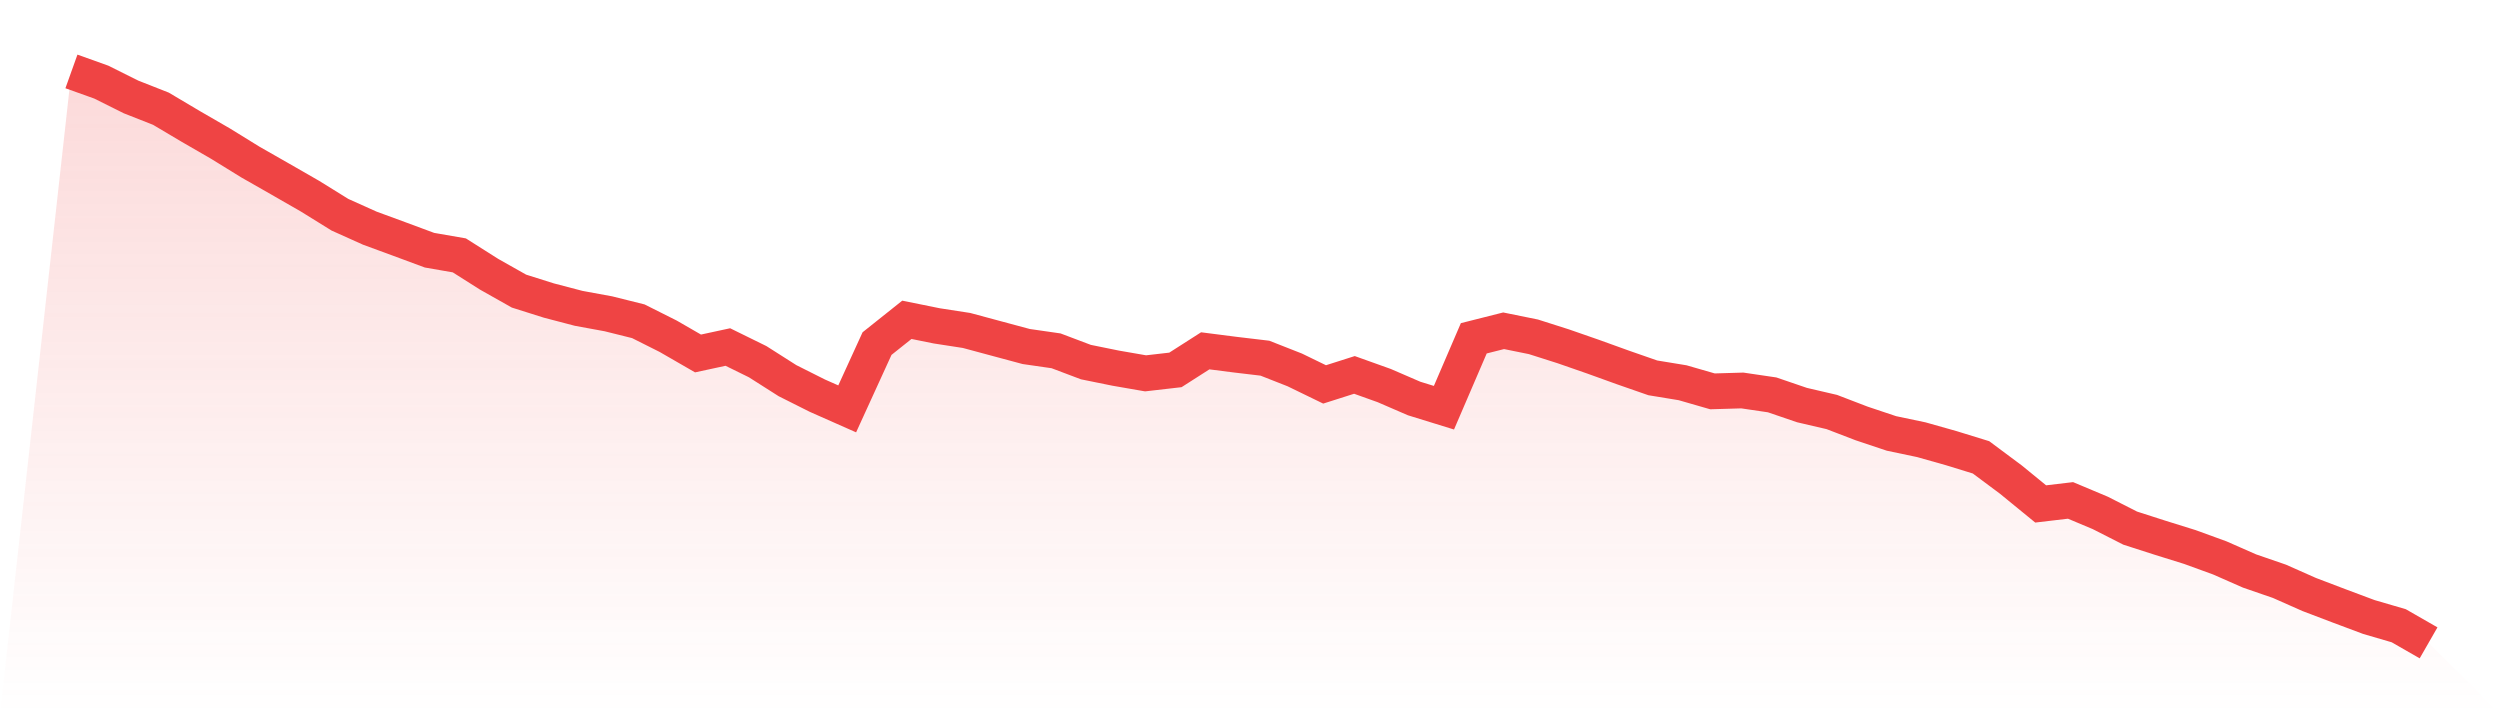
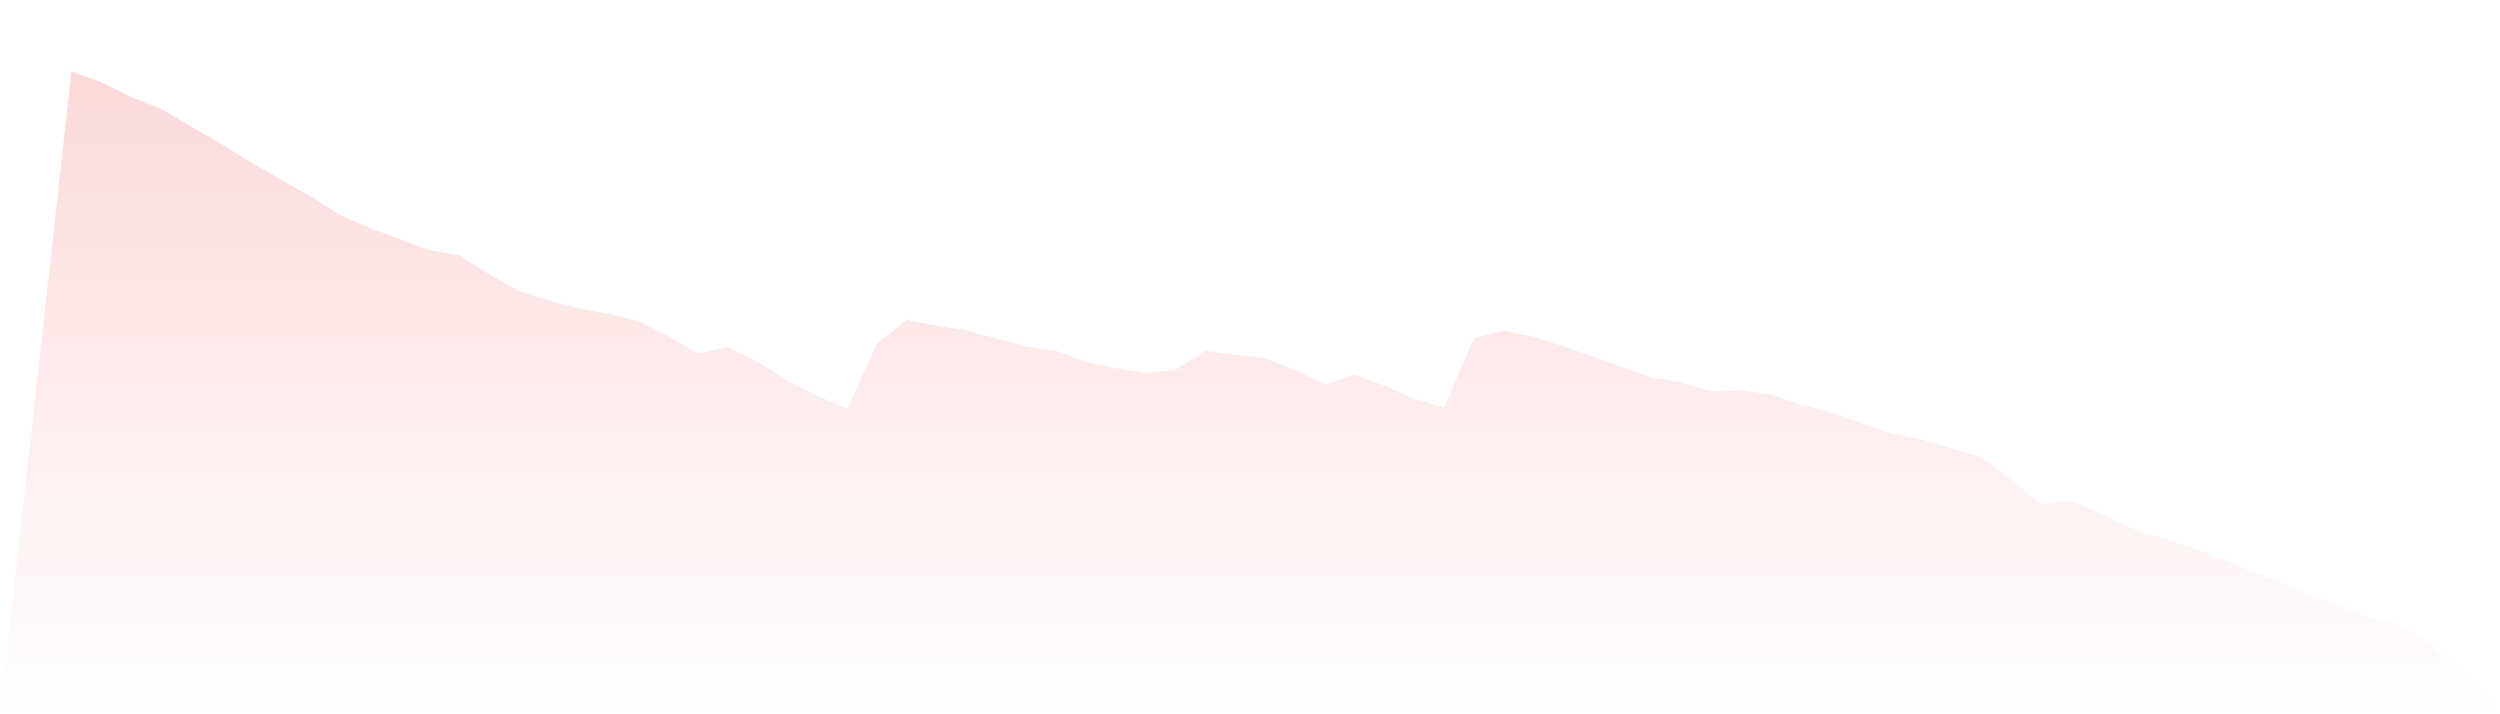
<svg xmlns="http://www.w3.org/2000/svg" viewBox="0 0 140 40">
  <defs>
    <linearGradient id="gradient" x1="0" x2="0" y1="0" y2="1">
      <stop offset="0%" stop-color="#ef4444" stop-opacity="0.2" />
      <stop offset="100%" stop-color="#ef4444" stop-opacity="0" />
    </linearGradient>
  </defs>
  <path d="M4,4 L4,4 L5.671,4.598 L7.342,5.431 L9.013,6.089 L10.684,7.081 L12.354,8.046 L14.025,9.077 L15.696,10.03 L17.367,10.99 L19.038,12.026 L20.709,12.777 L22.38,13.391 L24.051,14.011 L25.722,14.301 L27.392,15.359 L29.063,16.302 L30.734,16.829 L32.405,17.267 L34.076,17.574 L35.747,17.991 L37.418,18.83 L39.089,19.794 L40.759,19.433 L42.43,20.255 L44.101,21.318 L45.772,22.157 L47.443,22.897 L49.114,19.241 L50.785,17.909 L52.456,18.248 L54.127,18.506 L55.797,18.956 L57.468,19.405 L59.139,19.646 L60.81,20.277 L62.481,20.617 L64.152,20.907 L65.823,20.715 L67.494,19.646 L69.165,19.86 L70.835,20.058 L72.506,20.715 L74.177,21.527 L75.848,20.995 L77.519,21.593 L79.19,22.316 L80.861,22.832 L82.532,18.945 L84.203,18.523 L85.873,18.862 L87.544,19.394 L89.215,19.975 L90.886,20.578 L92.557,21.16 L94.228,21.434 L95.899,21.916 L97.57,21.867 L99.24,22.113 L100.911,22.684 L102.582,23.073 L104.253,23.714 L105.924,24.273 L107.595,24.624 L109.266,25.096 L110.937,25.611 L112.608,26.856 L114.278,28.221 L115.949,28.023 L117.62,28.725 L119.291,29.575 L120.962,30.112 L122.633,30.633 L124.304,31.241 L125.975,31.976 L127.646,32.552 L129.316,33.292 L130.987,33.928 L132.658,34.553 L134.329,35.041 L136,36 L140,40 L0,40 z" fill="url(#gradient)" />
-   <path d="M4,4 L4,4 L5.671,4.598 L7.342,5.431 L9.013,6.089 L10.684,7.081 L12.354,8.046 L14.025,9.077 L15.696,10.03 L17.367,10.99 L19.038,12.026 L20.709,12.777 L22.38,13.391 L24.051,14.011 L25.722,14.301 L27.392,15.359 L29.063,16.302 L30.734,16.829 L32.405,17.267 L34.076,17.574 L35.747,17.991 L37.418,18.83 L39.089,19.794 L40.759,19.433 L42.43,20.255 L44.101,21.318 L45.772,22.157 L47.443,22.897 L49.114,19.241 L50.785,17.909 L52.456,18.248 L54.127,18.506 L55.797,18.956 L57.468,19.405 L59.139,19.646 L60.81,20.277 L62.481,20.617 L64.152,20.907 L65.823,20.715 L67.494,19.646 L69.165,19.86 L70.835,20.058 L72.506,20.715 L74.177,21.527 L75.848,20.995 L77.519,21.593 L79.19,22.316 L80.861,22.832 L82.532,18.945 L84.203,18.523 L85.873,18.862 L87.544,19.394 L89.215,19.975 L90.886,20.578 L92.557,21.16 L94.228,21.434 L95.899,21.916 L97.57,21.867 L99.24,22.113 L100.911,22.684 L102.582,23.073 L104.253,23.714 L105.924,24.273 L107.595,24.624 L109.266,25.096 L110.937,25.611 L112.608,26.856 L114.278,28.221 L115.949,28.023 L117.62,28.725 L119.291,29.575 L120.962,30.112 L122.633,30.633 L124.304,31.241 L125.975,31.976 L127.646,32.552 L129.316,33.292 L130.987,33.928 L132.658,34.553 L134.329,35.041 L136,36" fill="none" stroke="#ef4444" stroke-width="2" />
</svg>